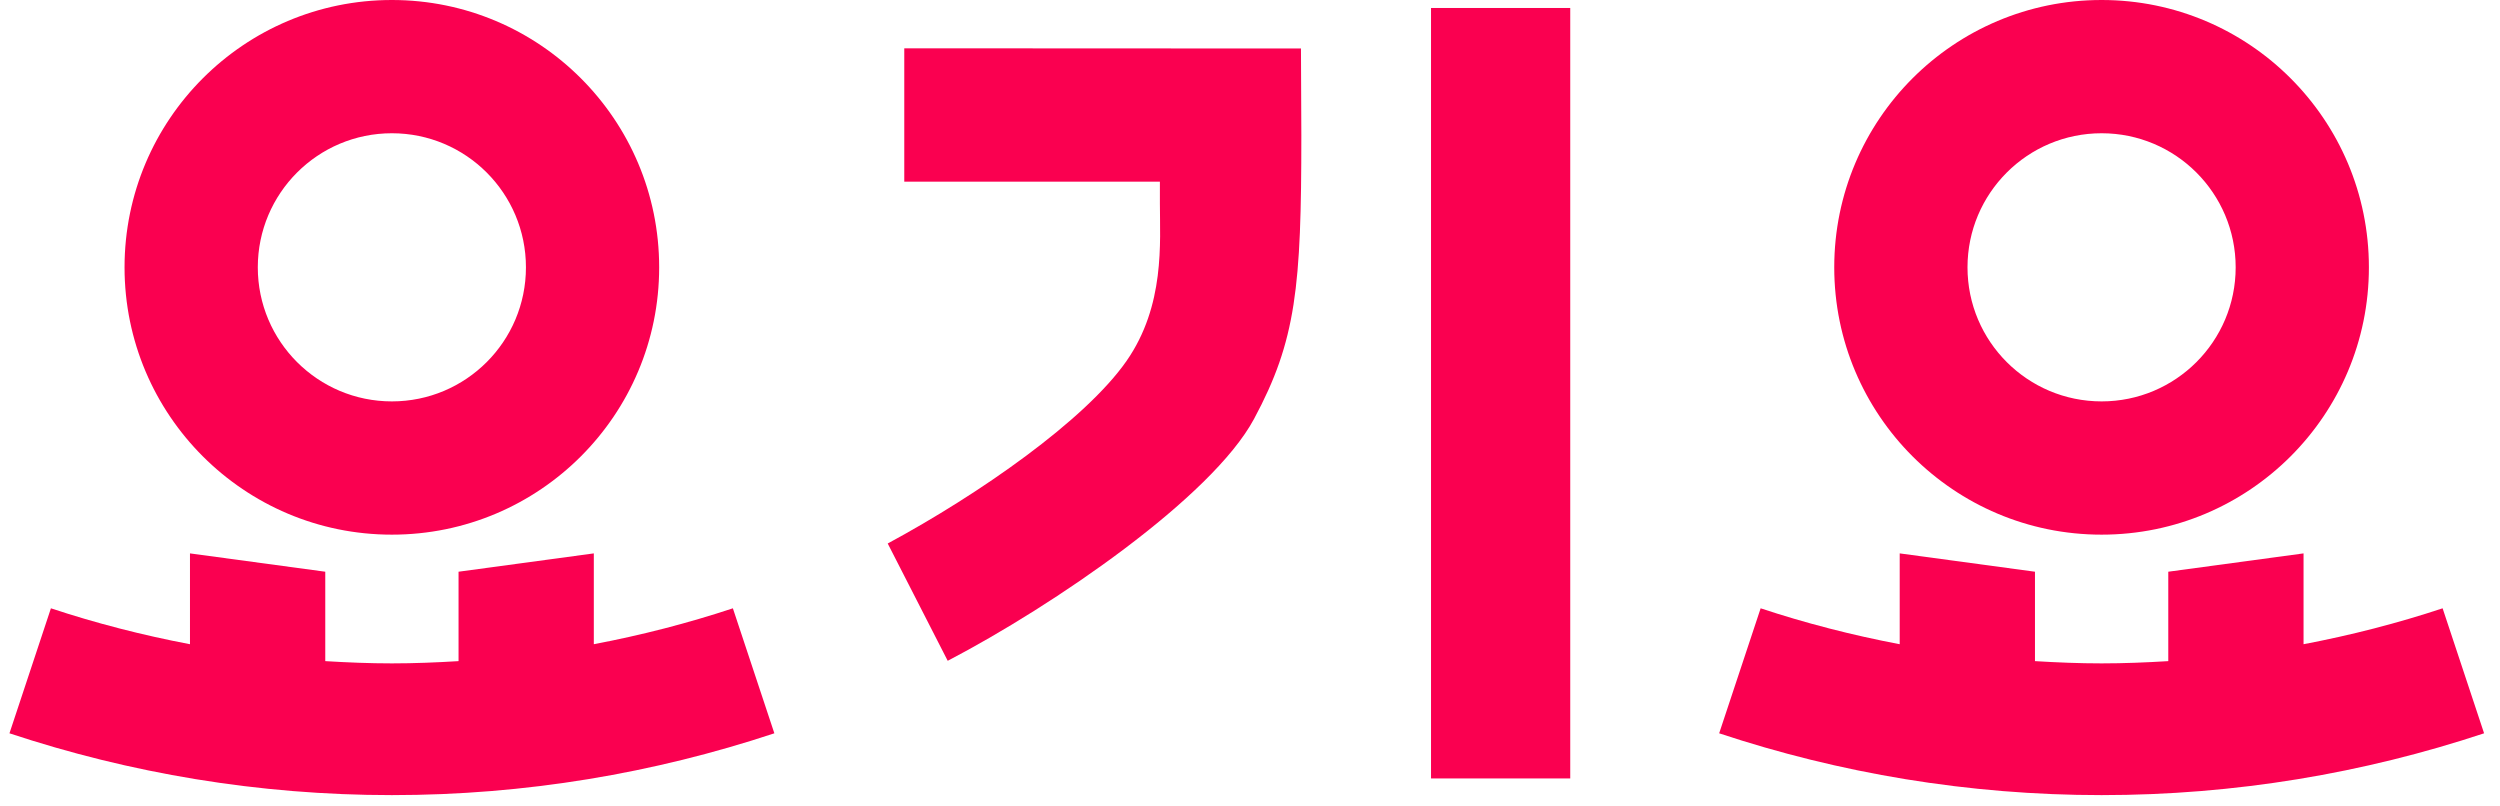
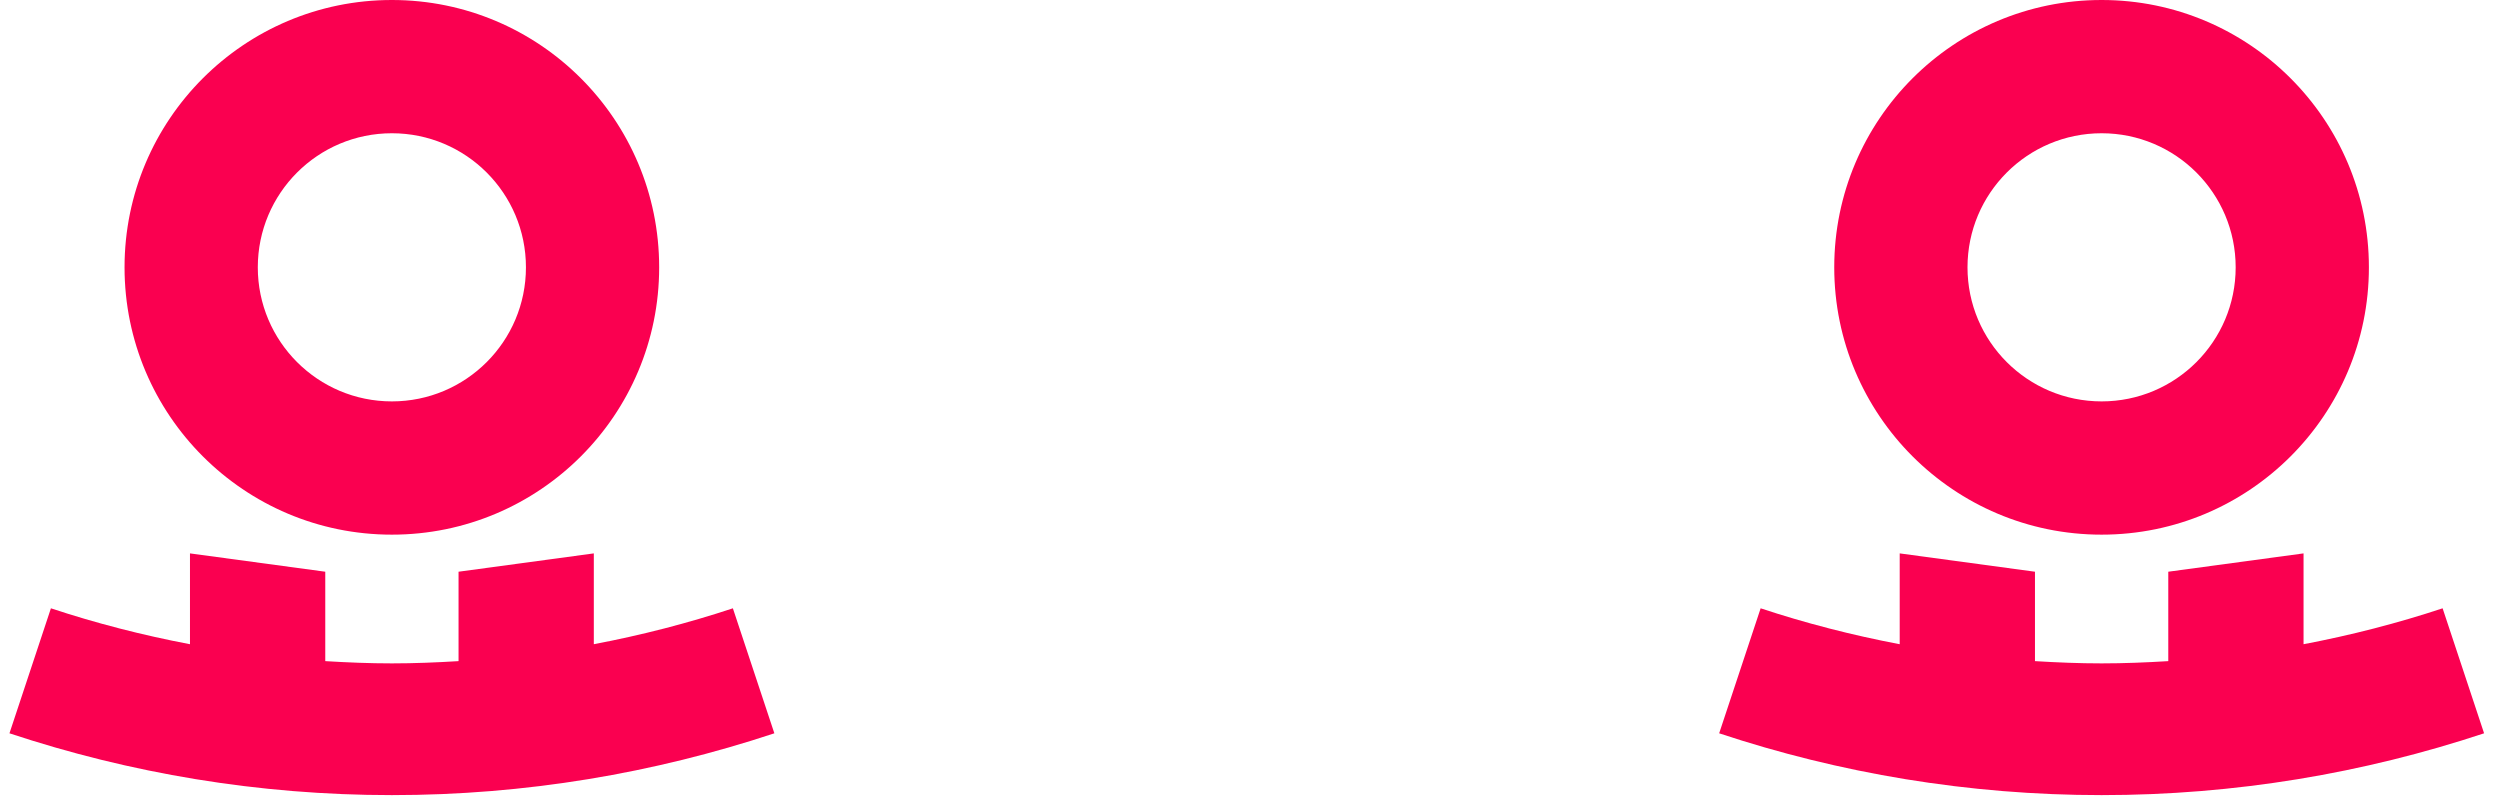
<svg xmlns="http://www.w3.org/2000/svg" width="93" height="30" viewBox="0 0 93 30" fill="none">
  <path d="M22.09 23.965V20.586L17.058 21.268V24.594C16.237 24.644 15.412 24.678 14.579 24.678C13.745 24.678 12.92 24.644 12.1 24.594V21.268L7.067 20.586V23.965C5.301 23.629 3.572 23.185 1.894 22.629L0.352 27.279C4.826 28.762 9.606 29.578 14.579 29.578C19.551 29.578 24.331 28.762 28.806 27.279L27.263 22.629C25.585 23.185 23.856 23.629 22.09 23.965Z" fill="#FA0050" />
  <path d="M14.578 19.889C20.07 19.889 24.521 15.437 24.521 9.945C24.521 4.452 20.07 0 14.578 0C9.085 0 4.633 4.452 4.633 9.945C4.633 15.437 9.085 19.889 14.578 19.889ZM14.578 4.957C17.333 4.957 19.565 7.19 19.565 9.945C19.565 12.699 17.333 14.932 14.578 14.932C11.824 14.932 9.59 12.699 9.59 9.945C9.59 7.19 11.824 4.957 14.578 4.957Z" fill="#FA0050" />
-   <rect x="53.234" y="0.297" width="5.179" height="28.661" fill="#FA0050" />
-   <path d="M33.639 1.797V6.758H43.148V7.569C43.148 9 43.345 11.366 41.906 13.429C40.37 15.632 36.431 18.38 33.023 20.218L35.255 24.582C39.197 22.526 45.081 18.5 46.649 15.586C48.221 12.664 48.41 10.671 48.41 5.04L48.396 1.804L33.639 1.797Z" fill="#FA0050" />
  <path d="M90.865 22.629C89.187 23.185 87.458 23.629 85.692 23.965V20.586L80.66 21.268V24.594C79.839 24.644 79.014 24.678 78.18 24.678C77.347 24.678 76.522 24.644 75.701 24.594V21.268L70.669 20.586V23.965C68.903 23.629 67.174 23.185 65.496 22.629L63.953 27.279C68.428 28.763 73.208 29.578 78.18 29.578C83.153 29.578 87.933 28.763 92.408 27.279L90.865 22.629Z" fill="#FA0050" />
  <path d="M78.18 19.889C83.671 19.889 88.123 15.437 88.123 9.945C88.123 4.452 83.671 0 78.18 0C72.687 0 68.234 4.452 68.234 9.945C68.234 15.437 72.687 19.889 78.18 19.889ZM78.18 4.957C80.934 4.957 83.167 7.19 83.167 9.945C83.167 12.699 80.934 14.932 78.18 14.932C75.425 14.932 73.191 12.699 73.191 9.945C73.191 7.19 75.425 4.957 78.18 4.957Z" fill="#FA0050" />
</svg>